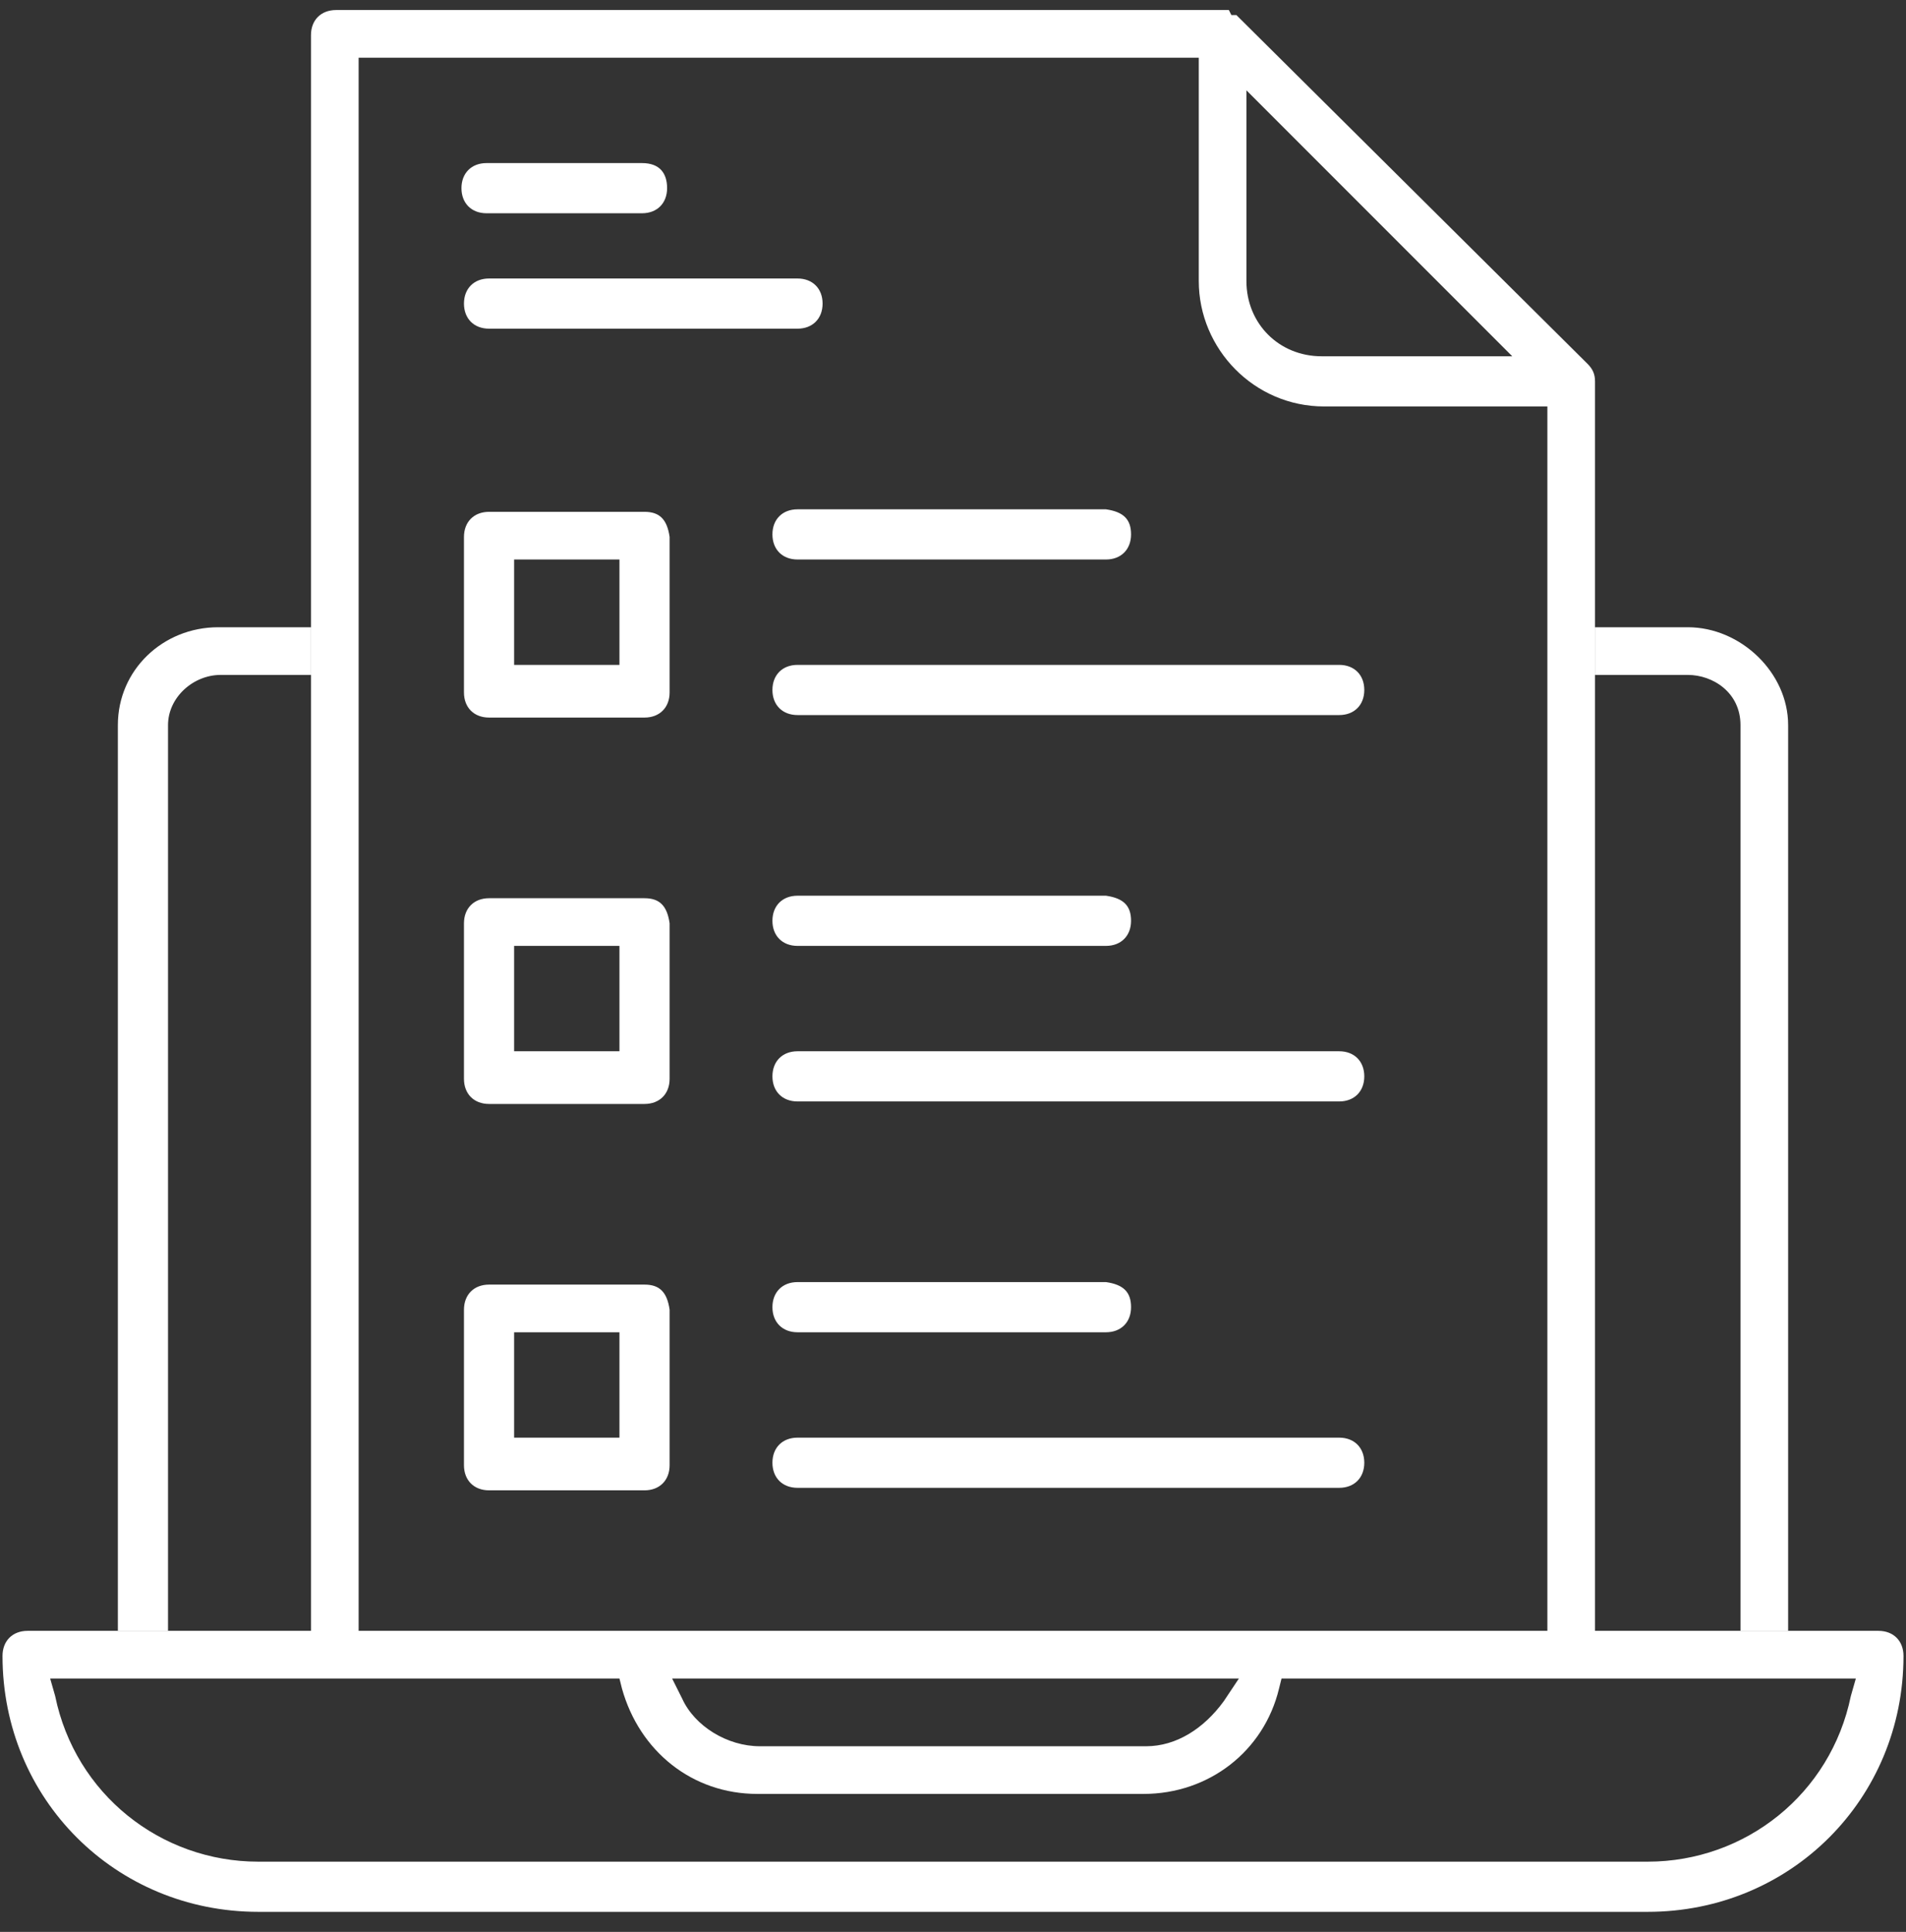
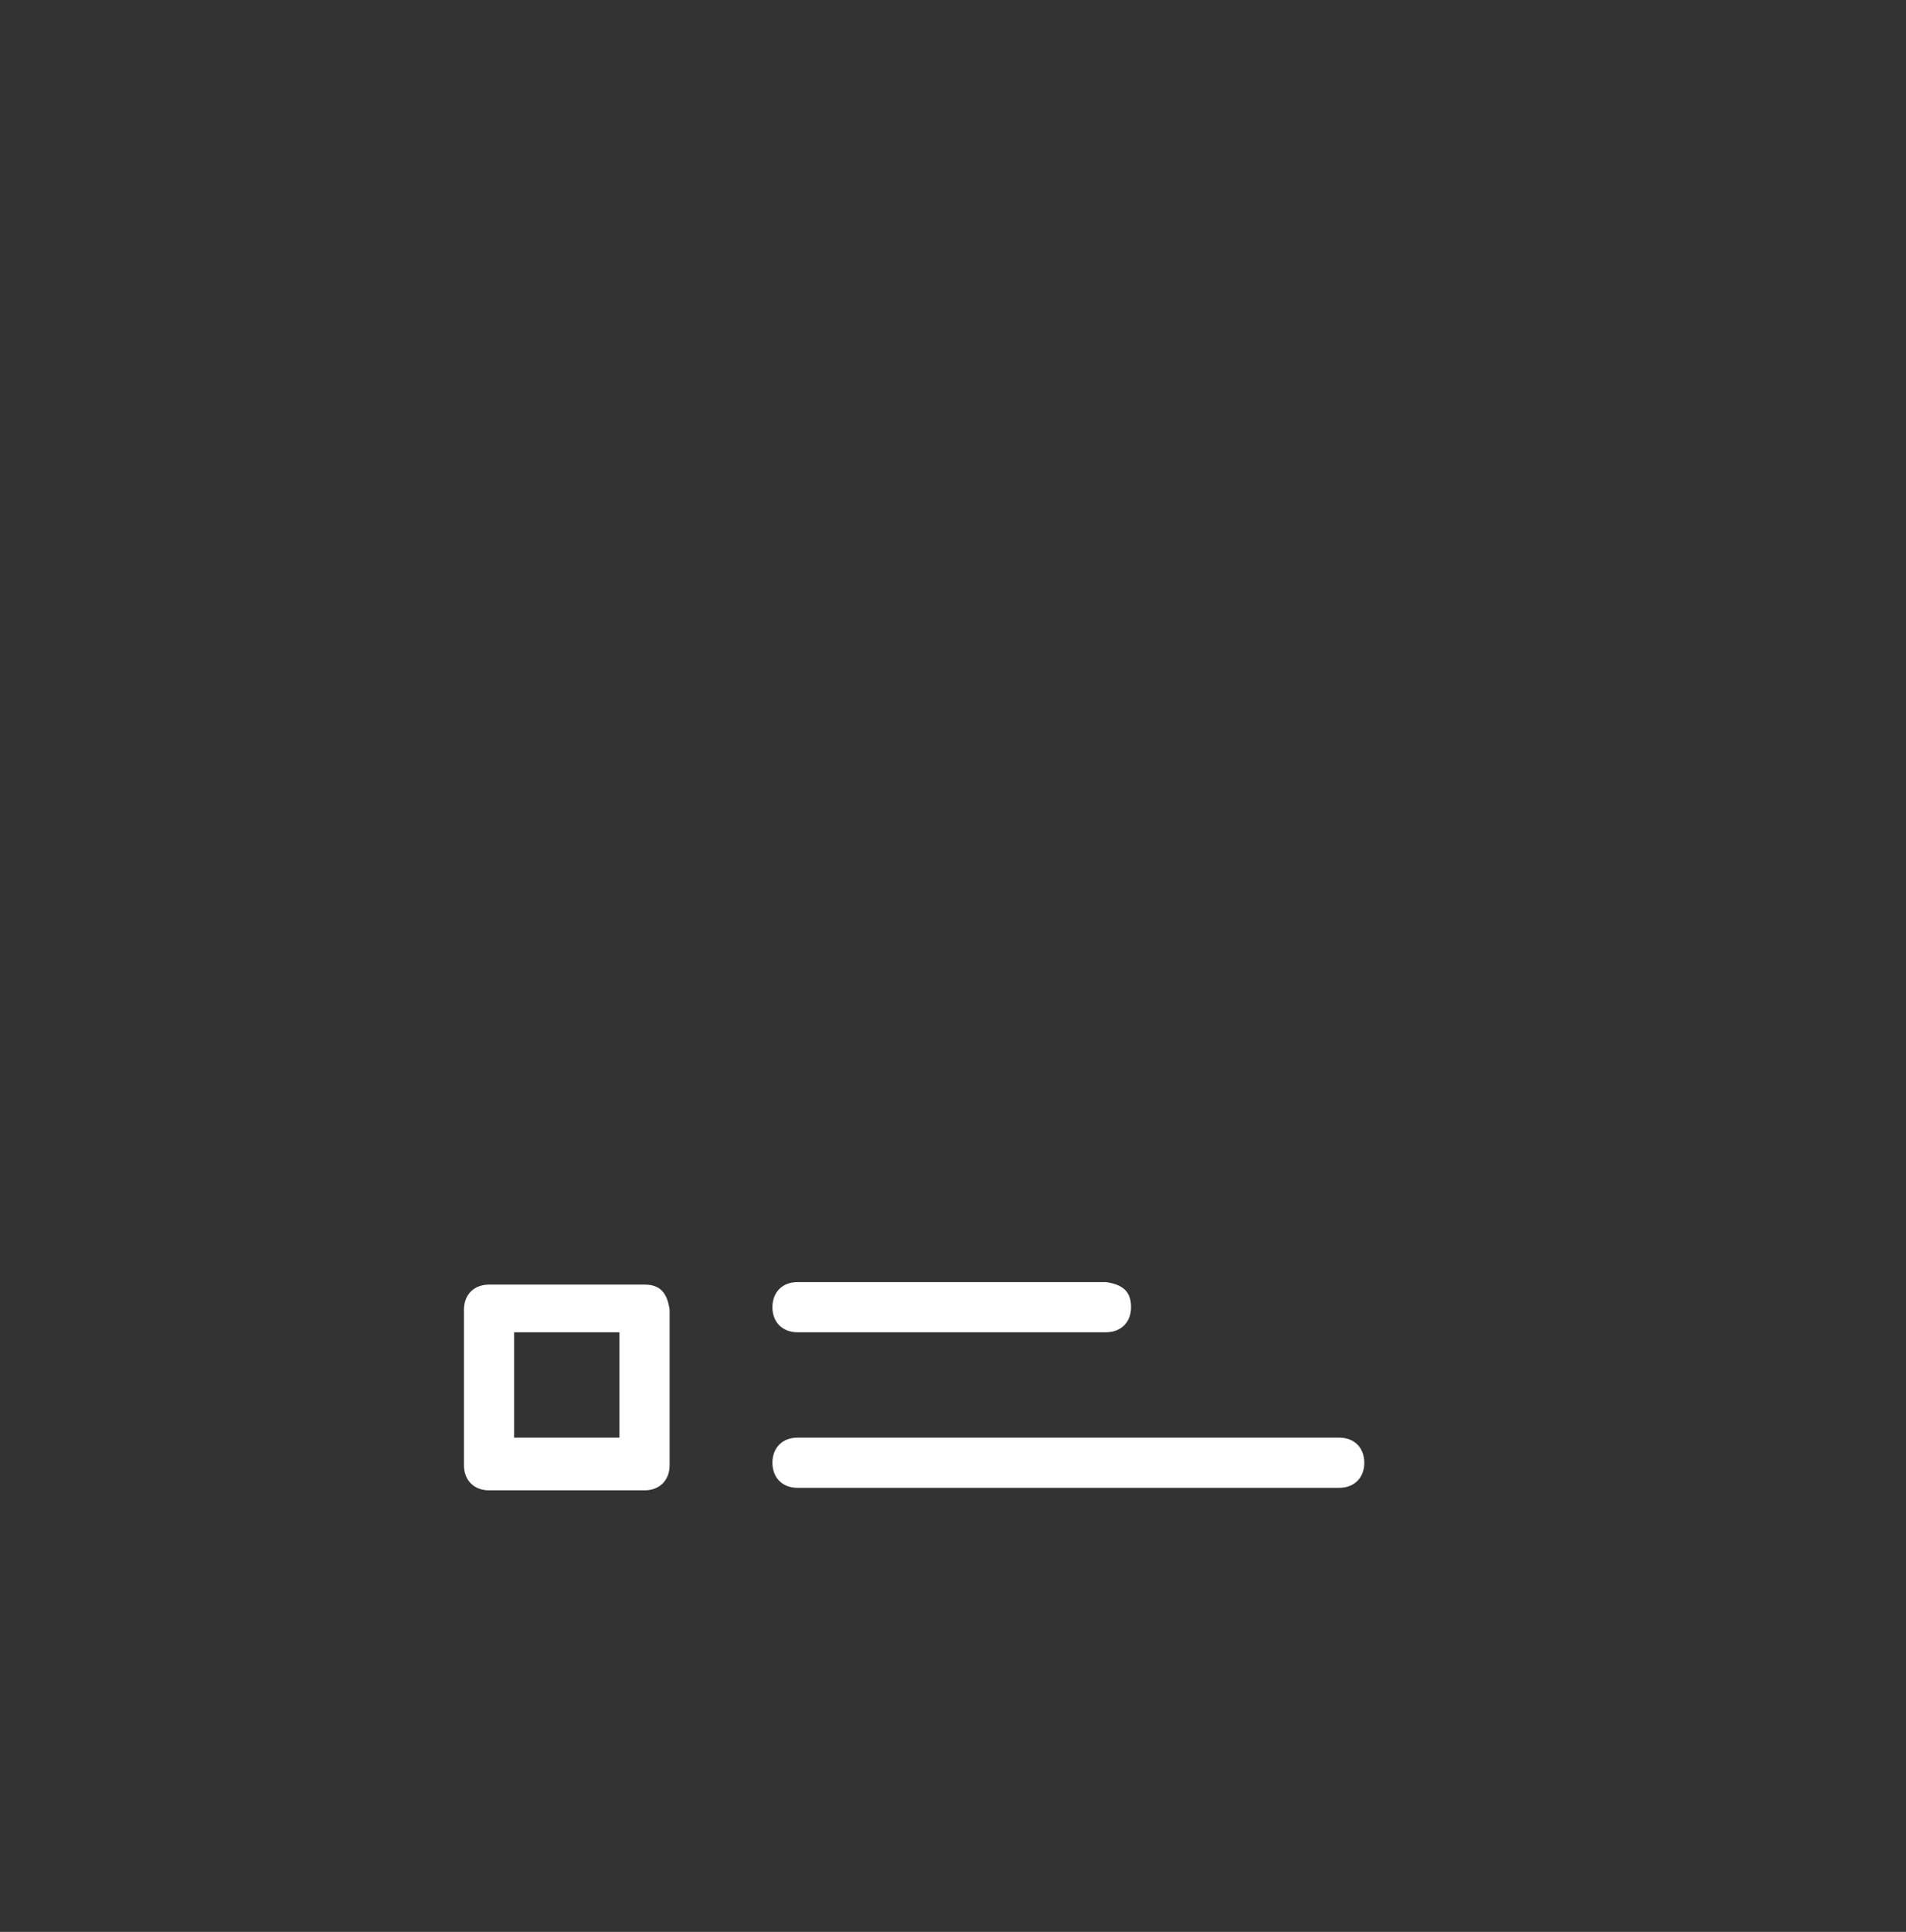
<svg xmlns="http://www.w3.org/2000/svg" width="76" height="77" viewBox="0 0 76 77" fill="none">
  <rect x="0" y="0" width="76" height="77" fill="#333333" stroke="none" />
-   <path fill-rule="evenodd" clip-rule="evenodd" d="M73.8 67.6C73 71.5 69.6 74.2 65.7 74.2H10.3C6.4 74.2 3 71.5 2.2 67.6L2 66.9H24.7L24.8 67.3C25.5 69.8 27.6 71.5 30.2 71.5H45.6C48.2 71.5 50.4 69.8 51 67.3L51.1 66.9H74L73.8 67.6ZM49.4 66.9L48.8 67.8C48 68.9 46.9 69.6 45.7 69.6H30.3C29 69.6 27.7 68.8 27.2 67.7L26.8 66.9H49.4ZM14.3 2.3H47.8V11.2C47.8 13.9 50 16.2 52.8 16.2H61.7V65H14.3V2.3ZM49.7 3.6L60.3 14.2H52.7C51 14.2 49.7 12.9 49.7 11.2V3.6ZM74.9 65H63.6V15.2C63.6 14.9 63.5 14.7 63.3 14.5L49.4 0.7L49.3 0.6H49.1L49 0.4H48.8H13.4C12.8 0.4 12.4 0.8 12.4 1.4V65H1.1C0.5 65 0.1 65.4 0.1 66C0.1 71.7 4.6 76.2 10.3 76.2H65.7C71.4 76.2 75.9 71.7 75.9 66C75.9 65.4 75.5 65 74.9 65Z" fill="white" />
-   <path fill-rule="evenodd" clip-rule="evenodd" d="M71.3 28.9V65H69.4V28.9C69.4 27.6 68.3 26.9 67.3 26.9H63.6V25H67.3C69.4 25 71.3 26.8 71.3 28.9ZM12.4 25V26.9H8.8C7.7 26.9 6.7 27.8 6.7 28.9V65H4.7V28.9C4.7 26.7 6.5 25 8.7 25C8.8 25 12.4 25 12.4 25Z" fill="white" />
-   <path fill-rule="evenodd" clip-rule="evenodd" d="M20.5 26.5H24.7V22.3H20.5V26.5ZM25.7 20.4H19.5C18.9 20.4 18.5 20.8 18.5 21.4V27.6C18.5 28.2 18.9 28.6 19.5 28.6H25.7C26.3 28.6 26.7 28.2 26.7 27.6V21.4C26.6 20.7 26.3 20.4 25.7 20.4ZM26.6 7.5C26.6 8.1 26.2 8.5 25.6 8.5H19.4C18.8 8.5 18.4 8.1 18.4 7.5C18.4 6.9 18.8 6.5 19.4 6.5H25.6C26.3 6.5 26.6 6.9 26.6 7.5ZM32.8 12.1C32.8 12.7 32.4 13.1 31.8 13.1H19.5C18.9 13.1 18.5 12.7 18.5 12.1C18.5 11.5 18.9 11.1 19.5 11.1H31.8C32.4 11.1 32.8 11.5 32.8 12.1ZM45.1 21.3C45.1 21.9 44.7 22.3 44.1 22.3H31.8C31.2 22.3 30.8 21.9 30.8 21.3C30.8 20.7 31.2 20.3 31.8 20.3H44.1C44.8 20.4 45.1 20.7 45.1 21.3ZM54.4 27.5C54.4 28.1 54 28.5 53.4 28.5H31.8C31.2 28.5 30.8 28.1 30.8 27.5C30.8 26.9 31.2 26.5 31.8 26.5H53.4C54 26.5 54.4 26.9 54.4 27.5Z" fill="white" />
-   <path fill-rule="evenodd" clip-rule="evenodd" d="M20.5 41.9H24.7V37.7H20.5V41.9ZM25.7 35.8H19.5C18.9 35.8 18.5 36.2 18.5 36.8V43C18.5 43.6 18.9 44 19.5 44H25.7C26.3 44 26.7 43.6 26.7 43V36.8C26.6 36.1 26.3 35.8 25.7 35.8ZM45.1 36.7C45.1 37.3 44.7 37.7 44.1 37.7H31.8C31.2 37.7 30.8 37.3 30.8 36.7C30.8 36.1 31.2 35.7 31.8 35.7H44.1C44.8 35.8 45.1 36.1 45.1 36.7ZM54.4 42.9C54.4 43.5 54 43.9 53.4 43.9H31.8C31.2 43.9 30.8 43.5 30.8 42.9C30.8 42.3 31.2 41.9 31.8 41.9H53.4C54 41.9 54.4 42.3 54.4 42.9Z" fill="white" />
  <path fill-rule="evenodd" clip-rule="evenodd" d="M20.5 57.3H24.7V53.1H20.5V57.3ZM25.7 51.2H19.5C18.9 51.2 18.5 51.6 18.5 52.2V58.4C18.5 59 18.9 59.4 19.5 59.4H25.7C26.3 59.4 26.7 59 26.7 58.4V52.2C26.6 51.5 26.3 51.2 25.7 51.2ZM45.1 52.1C45.1 52.7 44.7 53.1 44.1 53.1H31.8C31.2 53.1 30.8 52.7 30.8 52.1C30.8 51.5 31.2 51.1 31.8 51.1H44.1C44.8 51.2 45.1 51.5 45.1 52.1ZM54.4 58.3C54.4 58.9 54 59.3 53.4 59.3H31.8C31.2 59.3 30.8 58.9 30.8 58.3C30.8 57.7 31.2 57.3 31.8 57.3H53.4C54 57.3 54.4 57.7 54.4 58.3Z" fill="white" />
</svg>